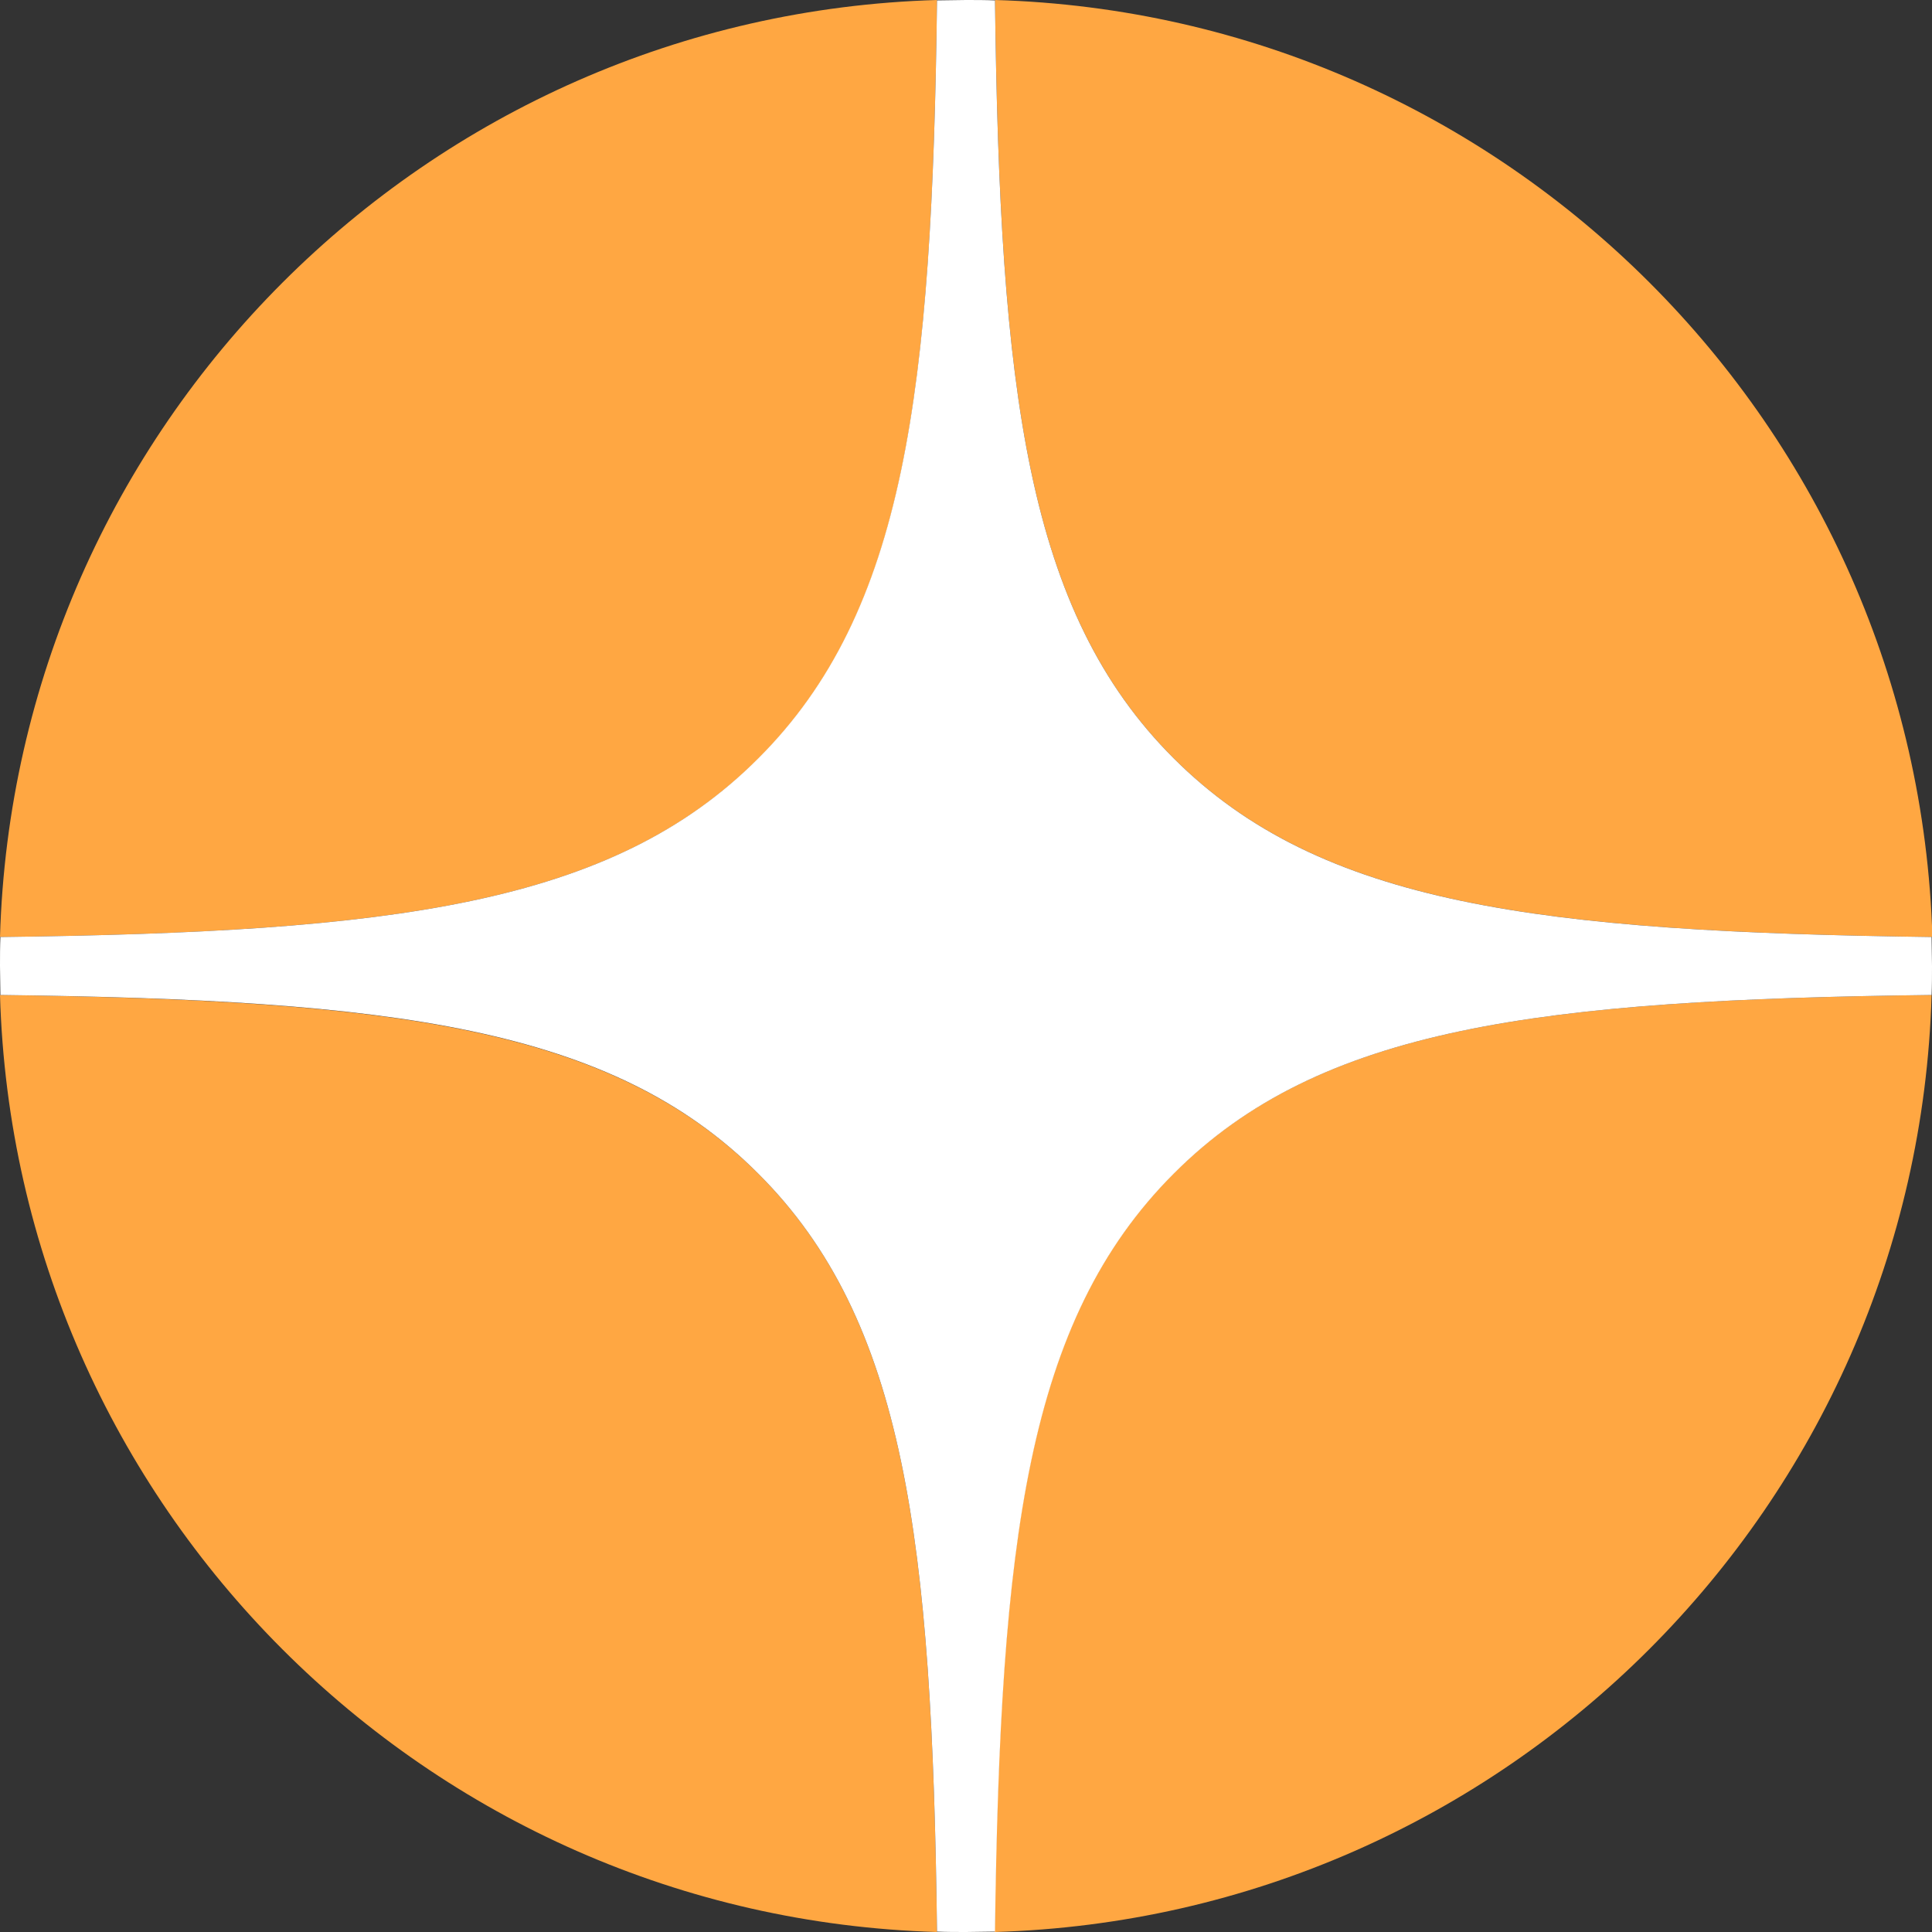
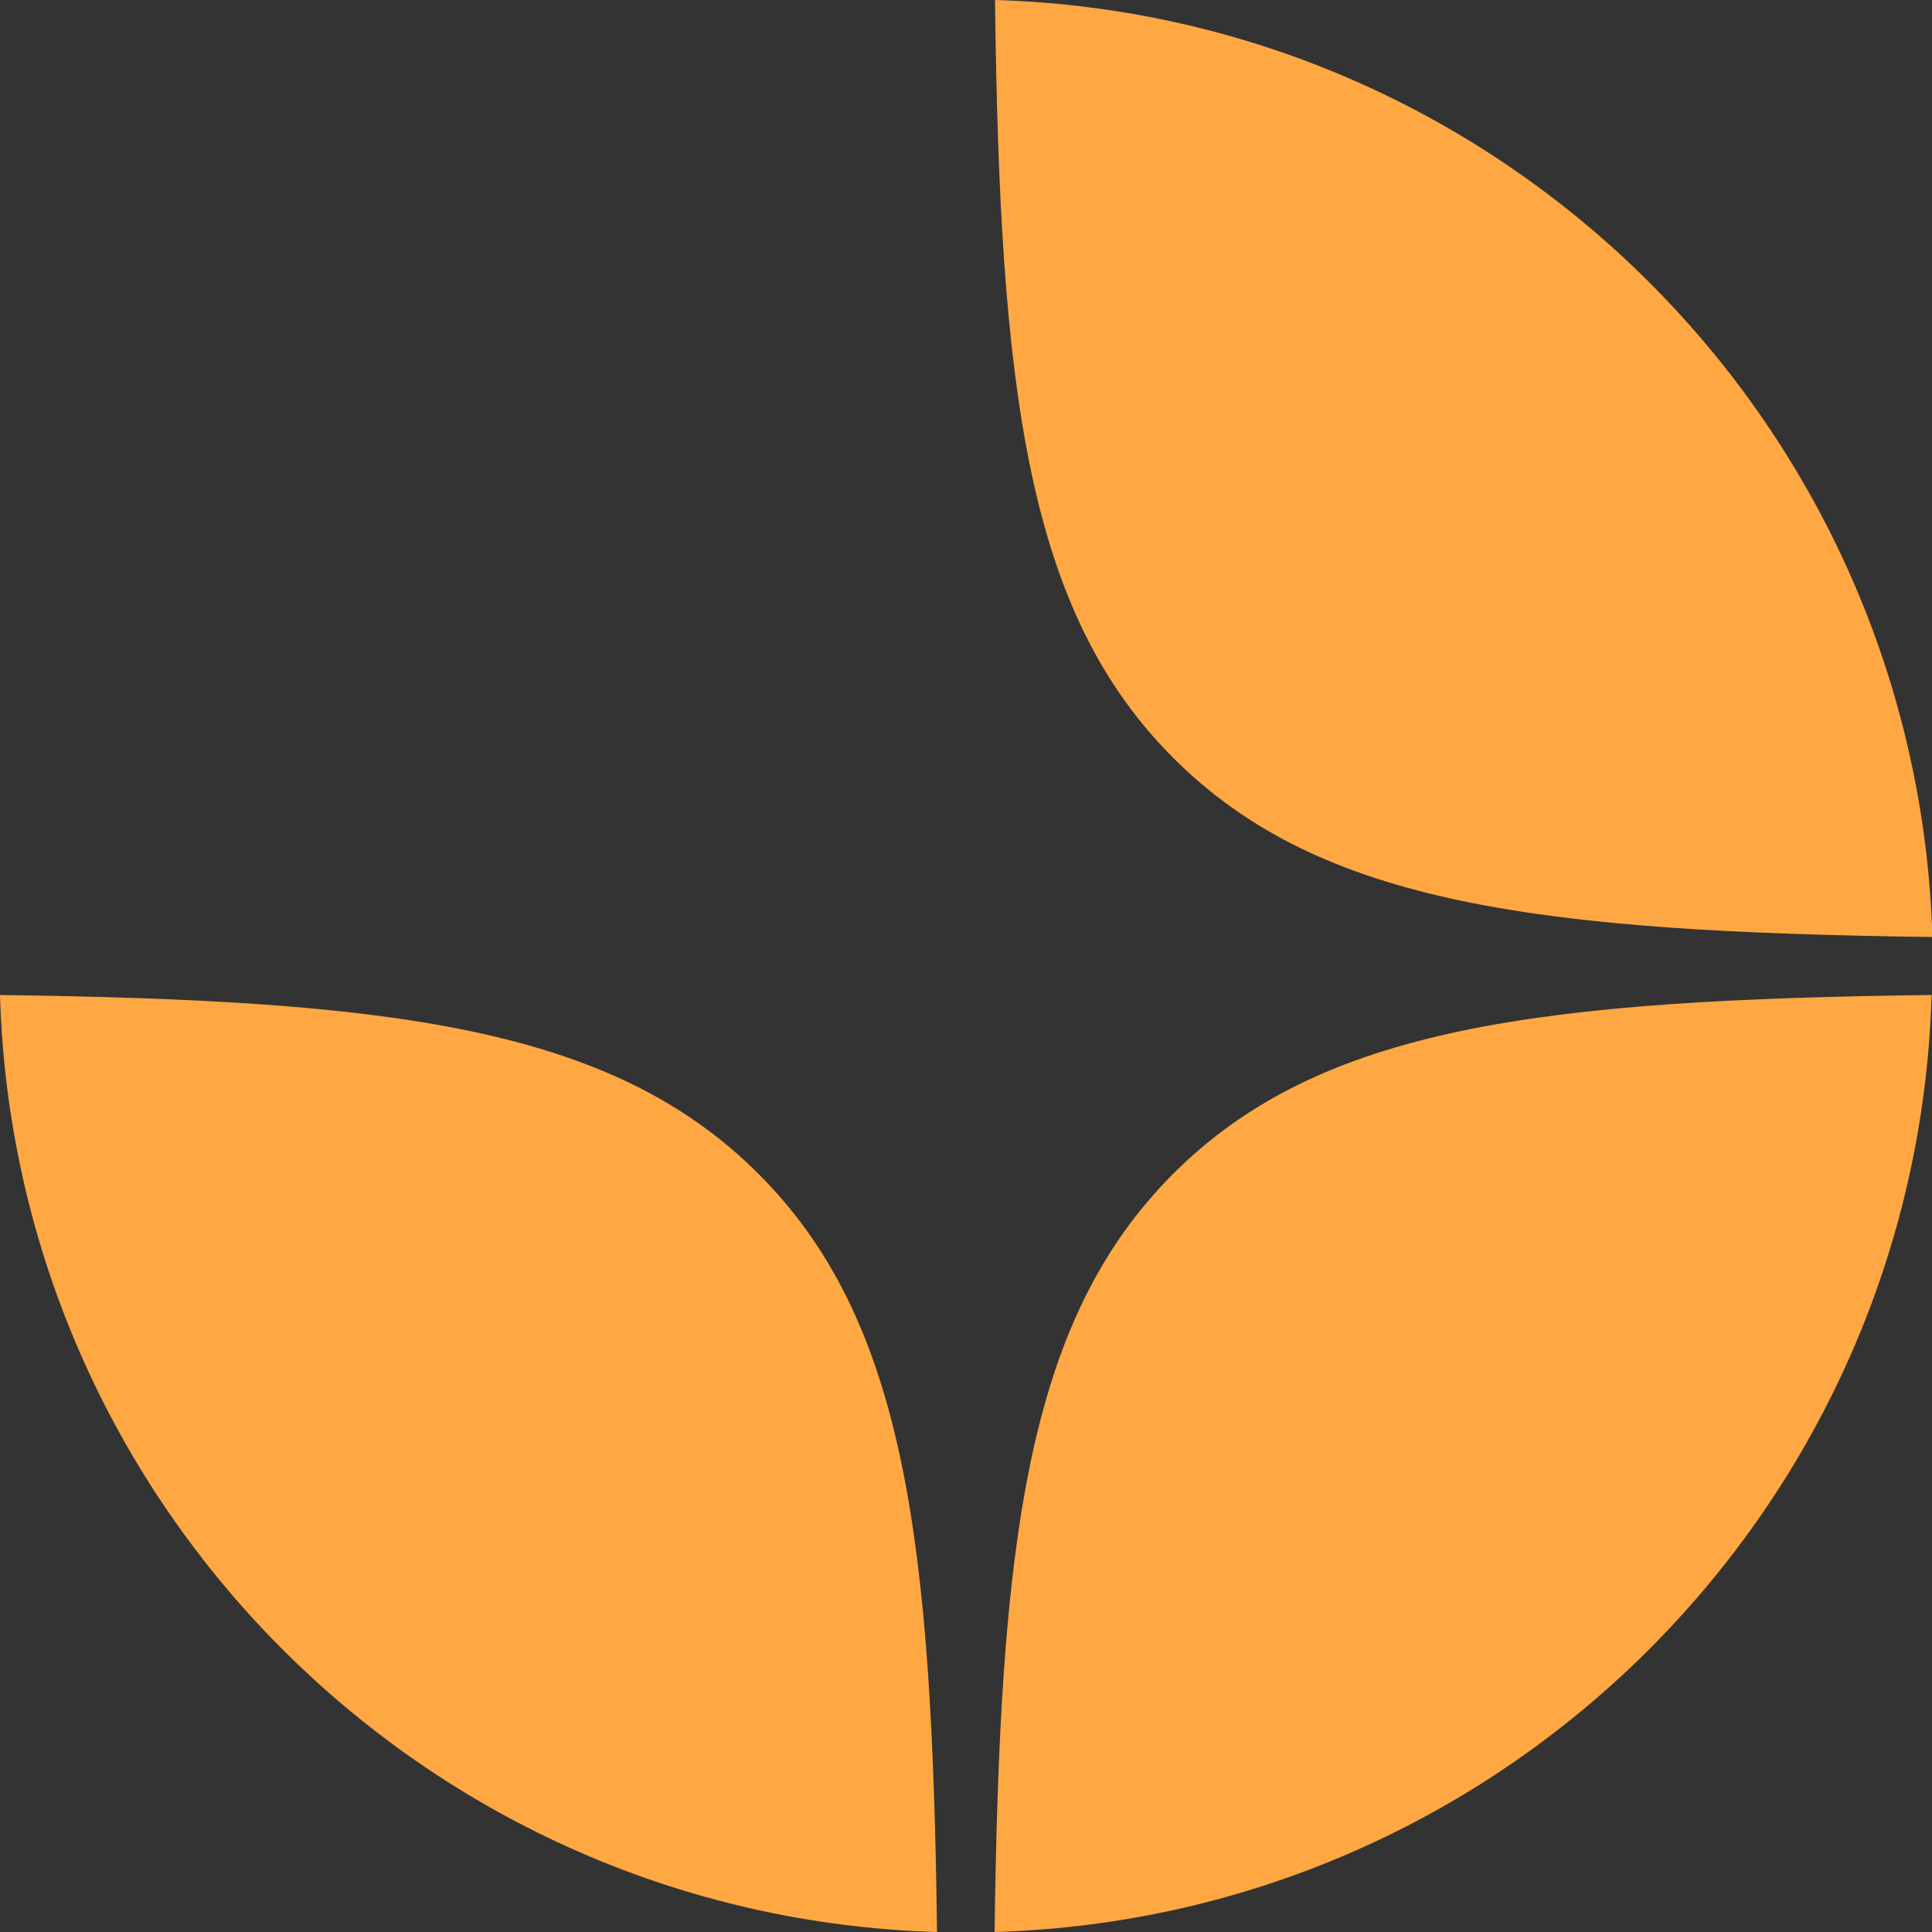
<svg xmlns="http://www.w3.org/2000/svg" id="_Слой_2" data-name="Слой 2" viewBox="0 0 48 48">
  <rect x="0" y="0" width="48" height="48" fill="#333333" stroke="none" />
  <defs>
    <style>
      .cls-1, .cls-2 {
        fill: #FFA742;
        stroke-width: 0px;
      }

      .cls-2 {
        fill: #fff;
        fill-rule: evenodd;
      }
    </style>
  </defs>
  <g id="_Слой_1-2" data-name="Слой 1">
    <path class="cls-1" d="M24.72,0c.12,9.73.79,15.2,4.44,18.84,3.65,3.65,9.12,4.31,18.85,4.44C47.63,10.59,37.41.37,24.72,0Z" />
-     <path class="cls-1" d="M18.85,18.84C22.5,15.2,23.16,9.73,23.28,0,10.59.37.37,10.59,0,23.28c9.73-.12,15.2-.79,18.85-4.44Z" />
    <path class="cls-1" d="M0,24.72c.37,12.69,10.59,22.91,23.28,23.28-.12-9.73-.79-15.2-4.44-18.84-3.65-3.65-9.12-4.31-18.85-4.44Z" />
    <path class="cls-1" d="M48,24.72c-9.73.12-15.2.79-18.85,4.44-3.65,3.65-4.31,9.12-4.44,18.84,12.69-.37,22.91-10.59,23.28-23.28Z" />
-     <path class="cls-2" d="M48,24c0,.24,0,.48-.01.72-9.72.12-15.19.79-18.83,4.44-3.65,3.65-4.31,9.11-4.44,18.83-.24,0-.48.01-.72.01s-.48,0-.72-.01c-.12-9.72-.79-15.19-4.44-18.83C15.2,25.51,9.73,24.84.01,24.72c0-.24-.01-.48-.01-.72s0-.48.01-.72c9.72-.12,15.19-.79,18.83-4.44C22.49,15.2,23.16,9.73,23.28.01c.24,0,.48-.01.72-.01s.48,0,.72.01c.12,9.72.79,15.19,4.44,18.83,3.65,3.65,9.11,4.31,18.83,4.44,0,.24.01.48.01.72Z" />
  </g>
</svg>